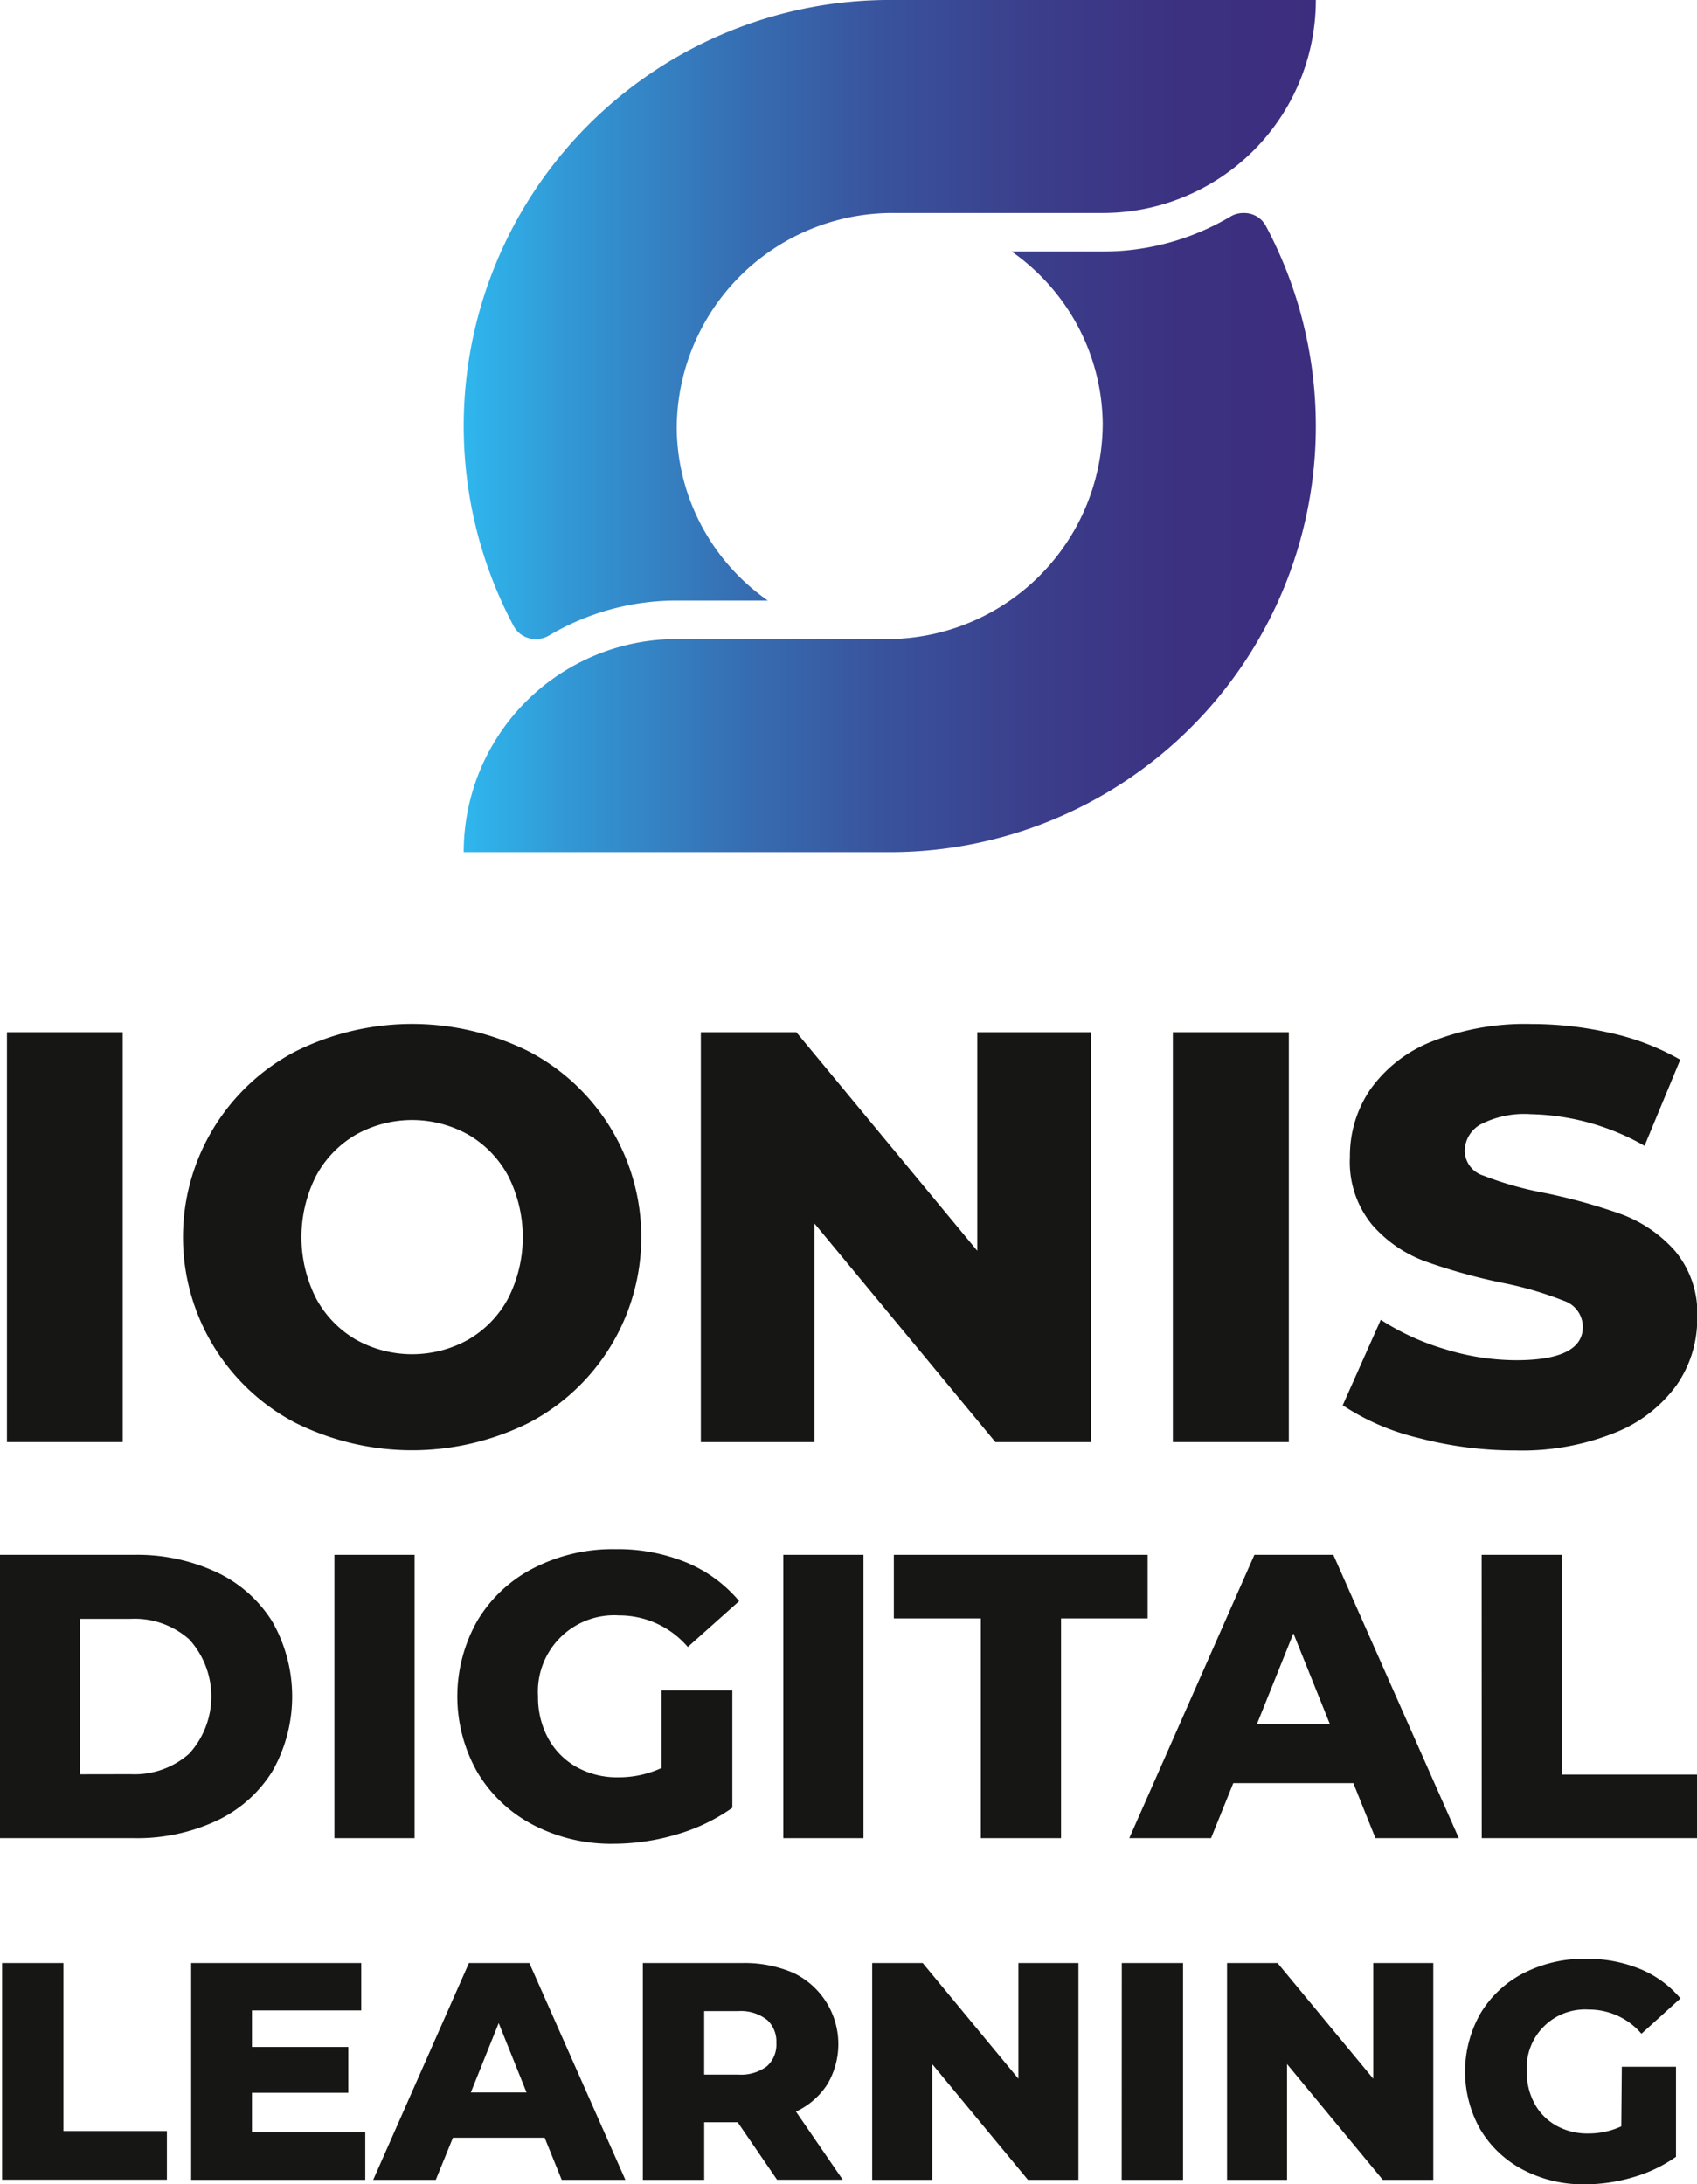
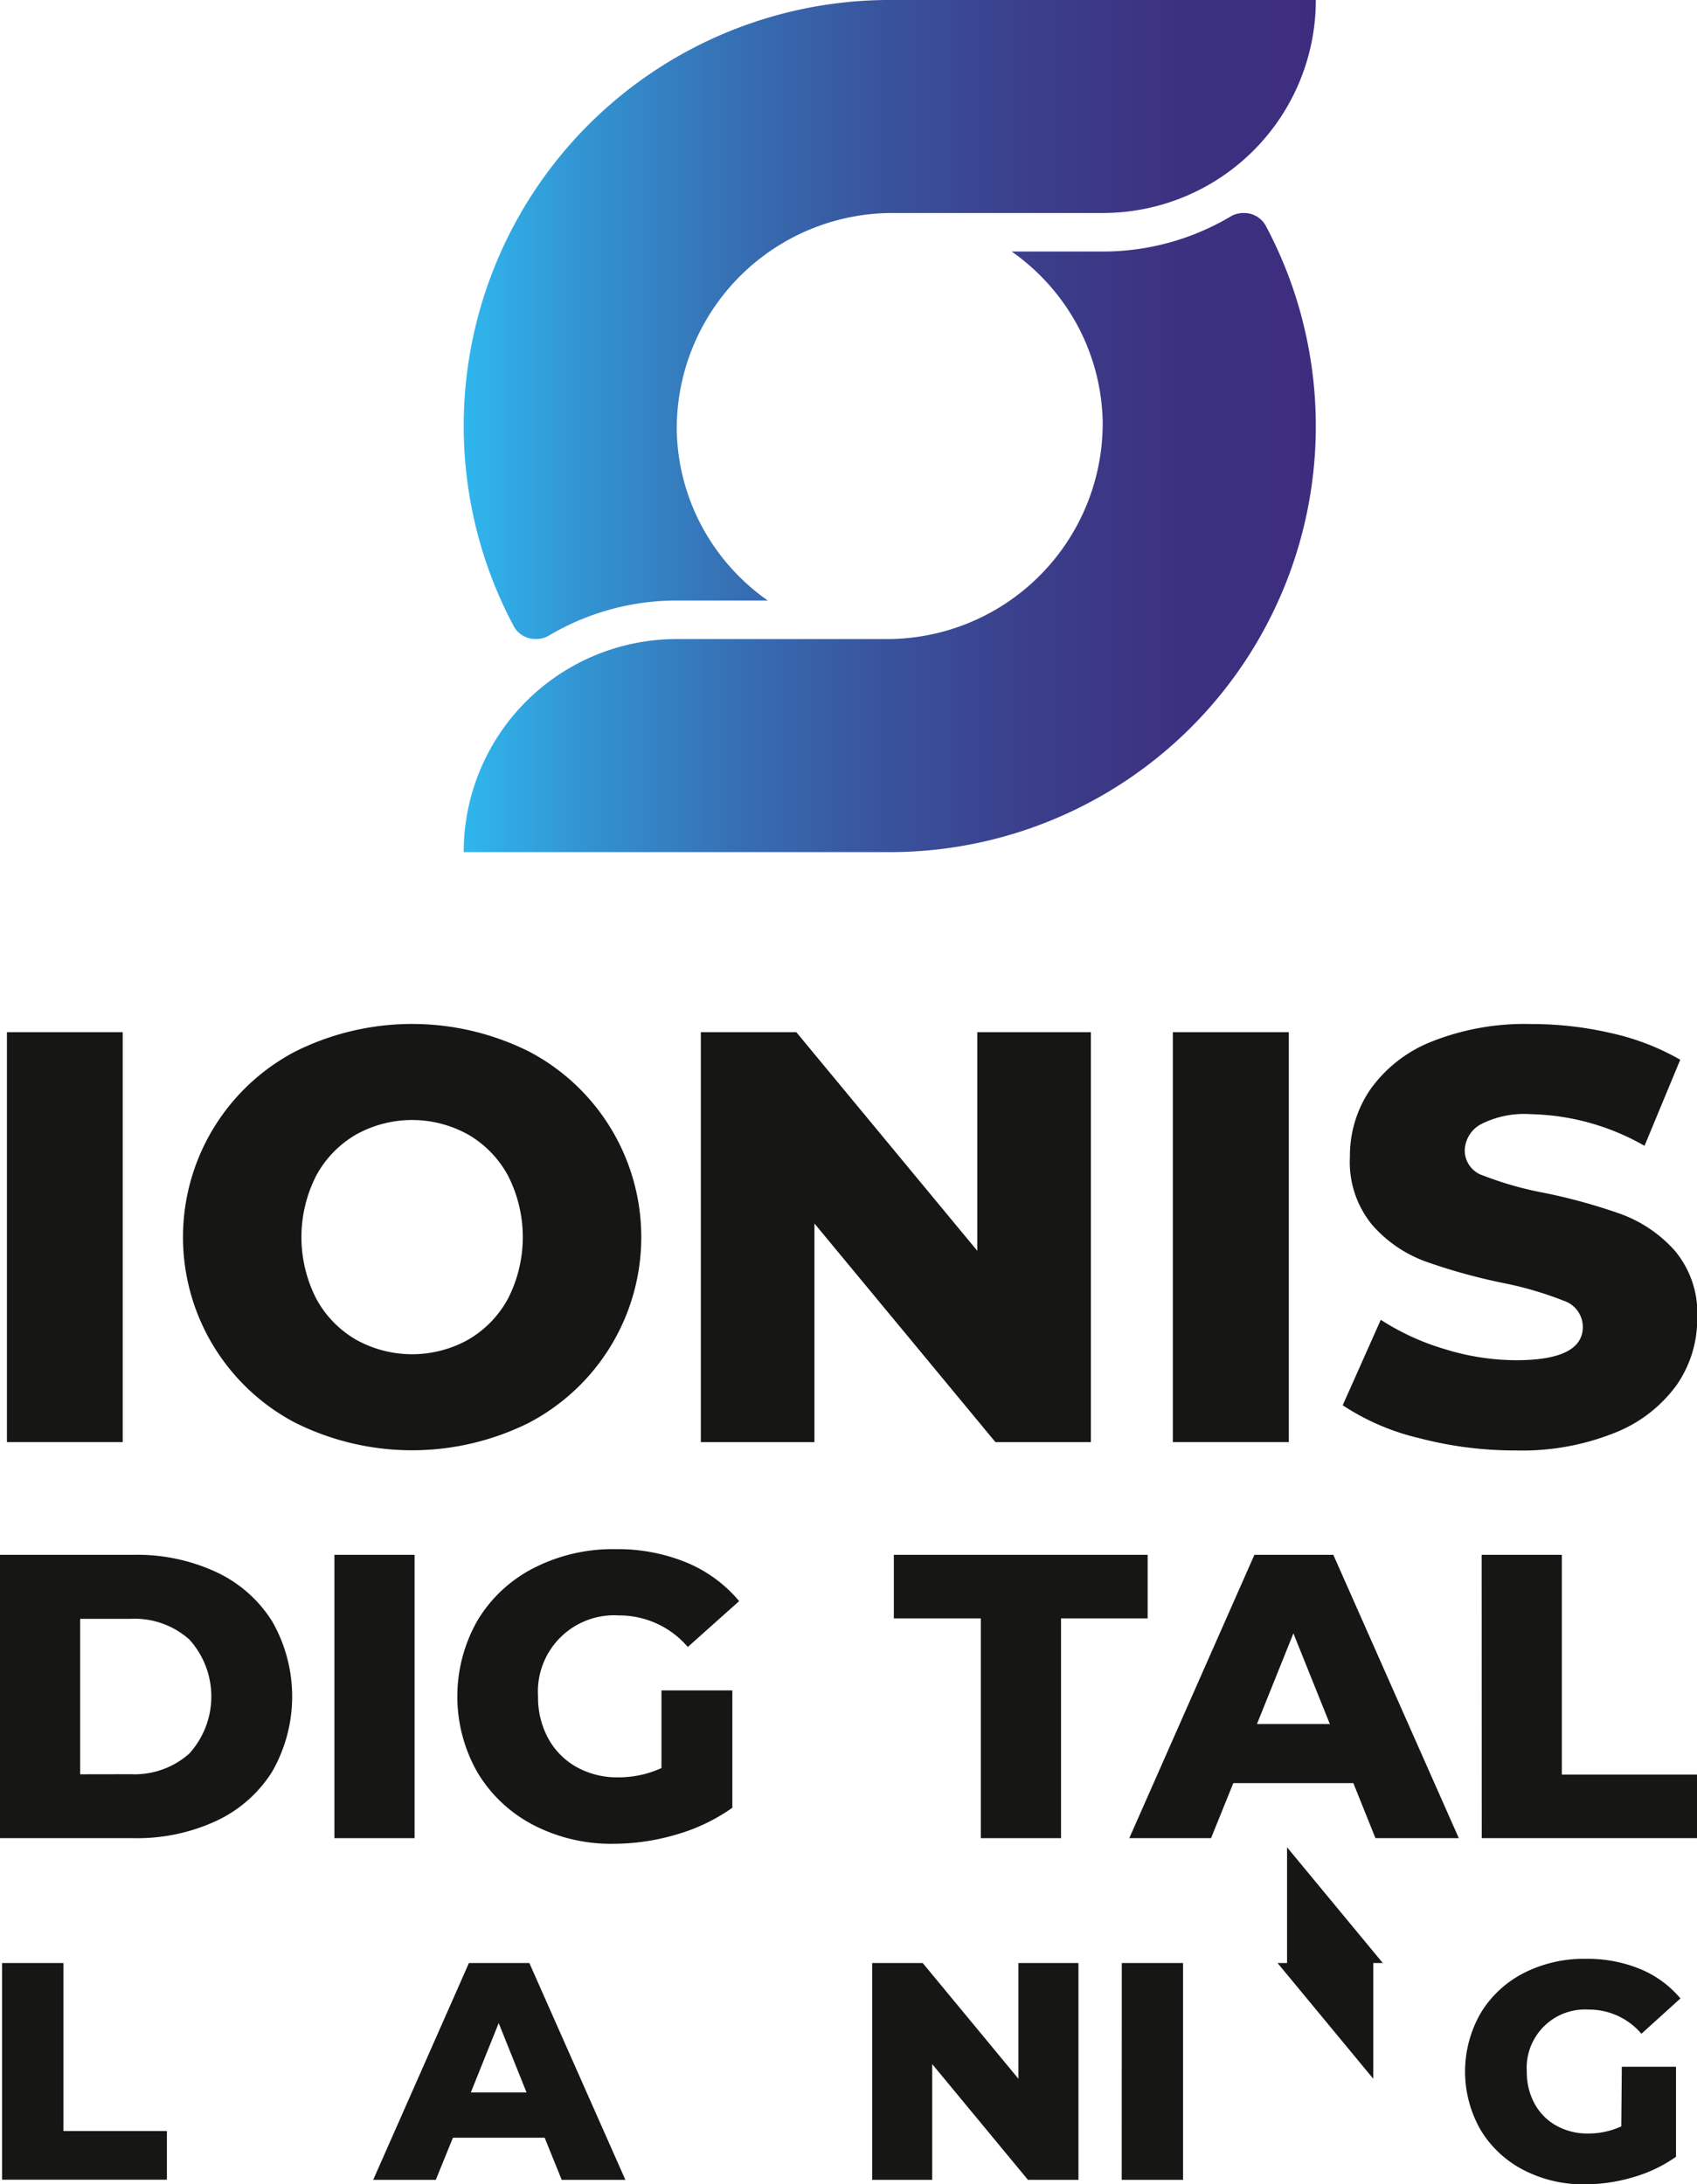
<svg xmlns="http://www.w3.org/2000/svg" id="Groupe_722" data-name="Groupe 722" width="39.583" height="50.956" viewBox="0 0 39.583 50.956">
  <defs>
    <linearGradient id="linear-gradient" y1="0.5" x2="1" y2="0.5" gradientUnits="objectBoundingBox">
      <stop offset="0" stop-color="#2fb7ee" />
      <stop offset="0.128" stop-color="#3297d4" />
      <stop offset="0.31" stop-color="#3671b5" />
      <stop offset="0.49" stop-color="#39539d" />
      <stop offset="0.667" stop-color="#3b3e8b" />
      <stop offset="0.839" stop-color="#3c3181" />
      <stop offset="1" stop-color="#3d2d7e" />
    </linearGradient>
  </defs>
  <path id="Tracé_2768" data-name="Tracé 2768" d="M104,146.665h2.7v9.563H104Z" transform="translate(-103.838 -122.585)" fill="#161615" />
  <path id="Tracé_2769" data-name="Tracé 2769" d="M117.929,155.443a4.89,4.89,0,0,1,0-8.661,6.1,6.1,0,0,1,5.451,0,4.889,4.889,0,0,1,0,8.661,6.107,6.107,0,0,1-5.451,0Zm4.037-1.94a2.458,2.458,0,0,0,.929-.963,3.155,3.155,0,0,0,0-2.855,2.455,2.455,0,0,0-.929-.963,2.687,2.687,0,0,0-2.623,0,2.456,2.456,0,0,0-.929.963,3.158,3.158,0,0,0,0,2.855,2.459,2.459,0,0,0,.929.963,2.689,2.689,0,0,0,2.623,0Z" transform="translate(-111.042 -122.251)" fill="#161615" />
  <path id="Tracé_2770" data-name="Tracé 2770" d="M157.458,146.665v9.563h-2.227l-4.221-5.1v5.1h-2.65v-9.563h2.227l4.221,5.1v-5.1Z" transform="translate(-132.013 -122.585)" fill="#161615" />
  <path id="Tracé_2771" data-name="Tracé 2771" d="M178.535,146.665h2.705v9.563h-2.705Z" transform="translate(-151.178 -122.585)" fill="#161615" />
  <path id="Tracé_2772" data-name="Tracé 2772" d="M191.168,155.8a5.526,5.526,0,0,1-1.776-.765l.888-1.994a5.73,5.73,0,0,0,1.489.683,5.67,5.67,0,0,0,1.667.26q1.557,0,1.557-.779a.646.646,0,0,0-.444-.608,8.22,8.22,0,0,0-1.427-.417,13.533,13.533,0,0,1-1.8-.5,3.03,3.03,0,0,1-1.243-.854,2.305,2.305,0,0,1-.519-1.584,2.746,2.746,0,0,1,.478-1.578,3.2,3.2,0,0,1,1.428-1.113,5.878,5.878,0,0,1,2.329-.41,8.214,8.214,0,0,1,1.858.212,5.7,5.7,0,0,1,1.612.621l-.833,2.008a5.565,5.565,0,0,0-2.65-.738,2.223,2.223,0,0,0-1.175.239.718.718,0,0,0-.369.621.617.617,0,0,0,.437.574,7.943,7.943,0,0,0,1.407.4,13.2,13.2,0,0,1,1.81.5,3.124,3.124,0,0,1,1.243.847,2.262,2.262,0,0,1,.526,1.578,2.693,2.693,0,0,1-.478,1.557,3.258,3.258,0,0,1-1.434,1.113,5.8,5.8,0,0,1-2.323.416A8.824,8.824,0,0,1,191.168,155.8Z" transform="translate(-158.073 -122.251)" fill="#161615" />
  <path id="Tracé_2773" data-name="Tracé 2773" d="M103.561,180.08h3.126a4.374,4.374,0,0,1,1.926.406,3.062,3.062,0,0,1,1.3,1.152,3.529,3.529,0,0,1,0,3.494,3.062,3.062,0,0,1-1.3,1.152,4.374,4.374,0,0,1-1.926.406h-3.126Zm3.05,5.118a1.918,1.918,0,0,0,1.365-.481,1.981,1.981,0,0,0,0-2.663,1.918,1.918,0,0,0-1.365-.481h-1.18V185.2Z" transform="translate(-103.561 -143.807)" fill="#161615" />
  <path id="Tracé_2774" data-name="Tracé 2774" d="M124.936,180.08h1.87v6.61h-1.87Z" transform="translate(-117.136 -143.807)" fill="#161615" />
  <path id="Tracé_2775" data-name="Tracé 2775" d="M137.547,183.013H139.2v2.738a4.315,4.315,0,0,1-1.3.623,5.182,5.182,0,0,1-1.473.217,3.936,3.936,0,0,1-1.87-.439,3.272,3.272,0,0,1-1.3-1.222,3.576,3.576,0,0,1,0-3.551,3.253,3.253,0,0,1,1.313-1.222,4.032,4.032,0,0,1,1.9-.439,4.225,4.225,0,0,1,1.662.312,3.2,3.2,0,0,1,1.227.9L138.161,182a2.1,2.1,0,0,0-1.605-.736,1.778,1.778,0,0,0-1.888,1.888,1.994,1.994,0,0,0,.236.978,1.691,1.691,0,0,0,.661.67,1.935,1.935,0,0,0,.972.241,2.386,2.386,0,0,0,1.01-.217Z" transform="translate(-122.118 -143.577)" fill="#161615" />
-   <path id="Tracé_2776" data-name="Tracé 2776" d="M153.635,180.08h1.87v6.61h-1.87Z" transform="translate(-135.364 -143.807)" fill="#161615" />
  <path id="Tracé_2777" data-name="Tracé 2777" d="M162.73,181.563H160.7V180.08h5.92v1.483H164.6v5.127H162.73Z" transform="translate(-139.851 -143.807)" fill="#161615" />
  <path id="Tracé_2778" data-name="Tracé 2778" d="M180.984,185.406h-2.8l-.519,1.284h-1.907l2.918-6.61h1.841l2.927,6.61H181.5Zm-.548-1.379-.85-2.115-.85,2.115Z" transform="translate(-149.417 -143.807)" fill="#161615" />
  <path id="Tracé_2779" data-name="Tracé 2779" d="M198.274,180.08h1.87v5.127H203.3v1.483h-5.024Z" transform="translate(-163.714 -143.807)" fill="#161615" />
  <path id="Tracé_2780" data-name="Tracé 2780" d="M103.7,206.18h1.431V210.1h2.413v1.135H103.7Z" transform="translate(-103.651 -160.384)" fill="#161615" />
-   <path id="Tracé_2781" data-name="Tracé 2781" d="M119.843,210.132v1.106h-4.061V206.18h3.967v1.106H117.2v.852h2.247v1.069H117.2v.925Z" transform="translate(-111.323 -160.384)" fill="#161615" />
  <path id="Tracé_2782" data-name="Tracé 2782" d="M131.422,210.255h-2.139l-.4.983h-1.46l2.233-5.058h1.409l2.24,5.058H131.82ZM131,209.2l-.65-1.619L129.7,209.2Z" transform="translate(-118.718 -160.384)" fill="#161615" />
-   <path id="Tracé_2783" data-name="Tracé 2783" d="M146.866,209.894h-.78v1.344h-1.431V206.18h2.312a2.884,2.884,0,0,1,1.192.227,1.84,1.84,0,0,1,.8,2.6,1.736,1.736,0,0,1-.733.639l1.091,1.59h-1.532Zm.679-2.392a.987.987,0,0,0-.665-.2h-.795v1.481h.795a1,1,0,0,0,.665-.192.677.677,0,0,0,.224-.546A.688.688,0,0,0,147.546,207.5Z" transform="translate(-129.66 -160.384)" fill="#161615" />
  <path id="Tracé_2784" data-name="Tracé 2784" d="M164.122,206.18v5.058h-1.178l-2.233-2.7v2.7h-1.4V206.18h1.178l2.233,2.7v-2.7Z" transform="translate(-138.967 -160.384)" fill="#161615" />
  <path id="Tracé_2785" data-name="Tracé 2785" d="M175.271,206.18H176.7v5.058h-1.431Z" transform="translate(-149.105 -160.384)" fill="#161615" />
-   <path id="Tracé_2786" data-name="Tracé 2786" d="M186.8,206.18v5.058h-1.178l-2.233-2.7v2.7h-1.4V206.18h1.178l2.233,2.7v-2.7Z" transform="translate(-153.368 -160.384)" fill="#161615" />
+   <path id="Tracé_2786" data-name="Tracé 2786" d="M186.8,206.18h-1.178l-2.233-2.7v2.7h-1.4V206.18h1.178l2.233,2.7v-2.7Z" transform="translate(-153.368 -160.384)" fill="#161615" />
  <path id="Tracé_2787" data-name="Tracé 2787" d="M200.882,208.424h1.264v2.1a3.3,3.3,0,0,1-1,.477,3.968,3.968,0,0,1-1.128.166,3.019,3.019,0,0,1-1.431-.336,2.508,2.508,0,0,1-1-.936,2.737,2.737,0,0,1,0-2.717,2.5,2.5,0,0,1,1-.936,3.088,3.088,0,0,1,1.452-.336,3.234,3.234,0,0,1,1.272.238,2.447,2.447,0,0,1,.939.686l-.91.824a1.607,1.607,0,0,0-1.229-.564,1.361,1.361,0,0,0-1.445,1.446,1.528,1.528,0,0,0,.181.748,1.294,1.294,0,0,0,.506.513,1.482,1.482,0,0,0,.744.184,1.828,1.828,0,0,0,.773-.166Z" transform="translate(-163.053 -160.208)" fill="#161615" />
  <g id="Groupe_721" data-name="Groupe 721" transform="translate(10.815)">
    <path id="Tracé_2788" data-name="Tracé 2788" d="M140.293,94.682a5,5,0,0,1-1.458-1.587,4.941,4.941,0,0,1-.666-2.42,5.035,5.035,0,0,1,5.044-5.034h4.894a4.969,4.969,0,0,0,4.969-4.969h-9.834a9.938,9.938,0,0,0-9.726,12.423,9.9,9.9,0,0,0,.85,2.184.57.57,0,0,0,.5.3h.028a.583.583,0,0,0,.3-.083,5.829,5.829,0,0,1,2.976-.814Z" transform="translate(-133.199 -80.672)" fill="url(#linear-gradient)" />
    <path id="Tracé_2789" data-name="Tracé 2789" d="M152.76,96.775a9.9,9.9,0,0,0-.85-2.184.569.569,0,0,0-.5-.3h-.028a.58.58,0,0,0-.3.084,5.828,5.828,0,0,1-2.976.814h-2.125a5,5,0,0,1,1.458,1.587,4.943,4.943,0,0,1,.666,2.42,5.035,5.035,0,0,1-5.044,5.034h-4.893A4.969,4.969,0,0,0,133.2,109.2h9.834a9.938,9.938,0,0,0,9.726-12.423Z" transform="translate(-133.199 -89.321)" fill="url(#linear-gradient)" />
  </g>
</svg>